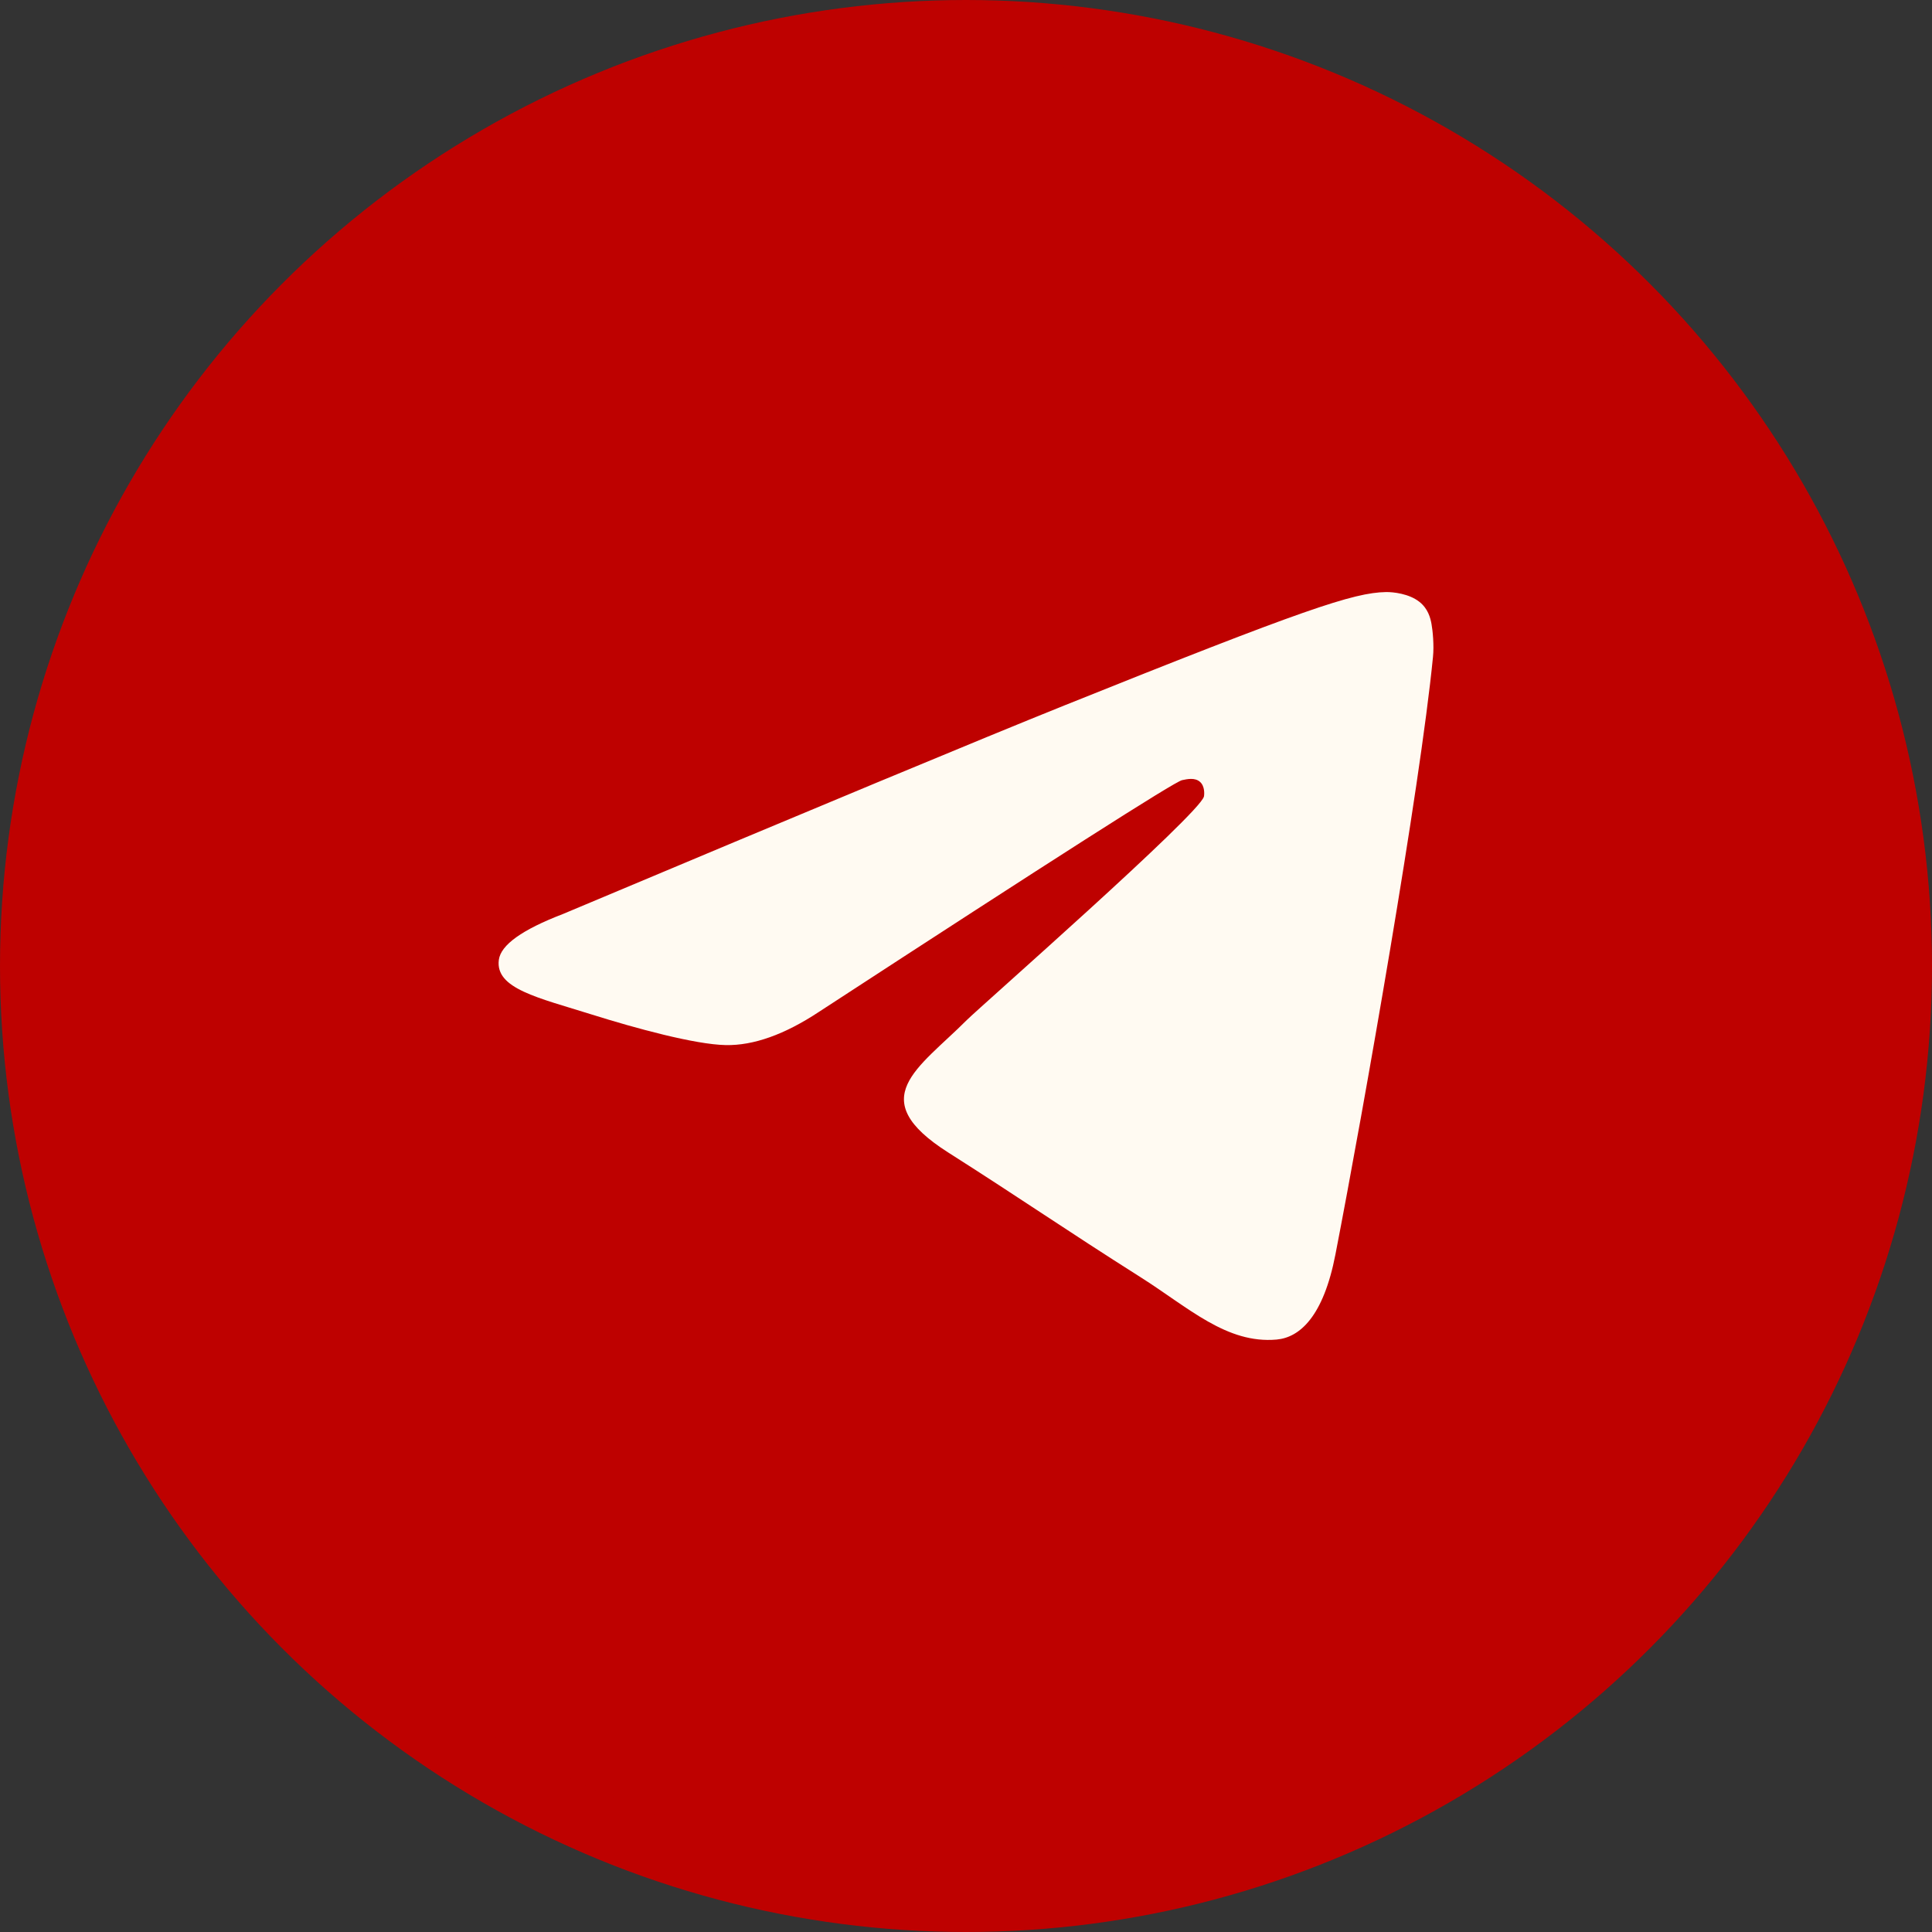
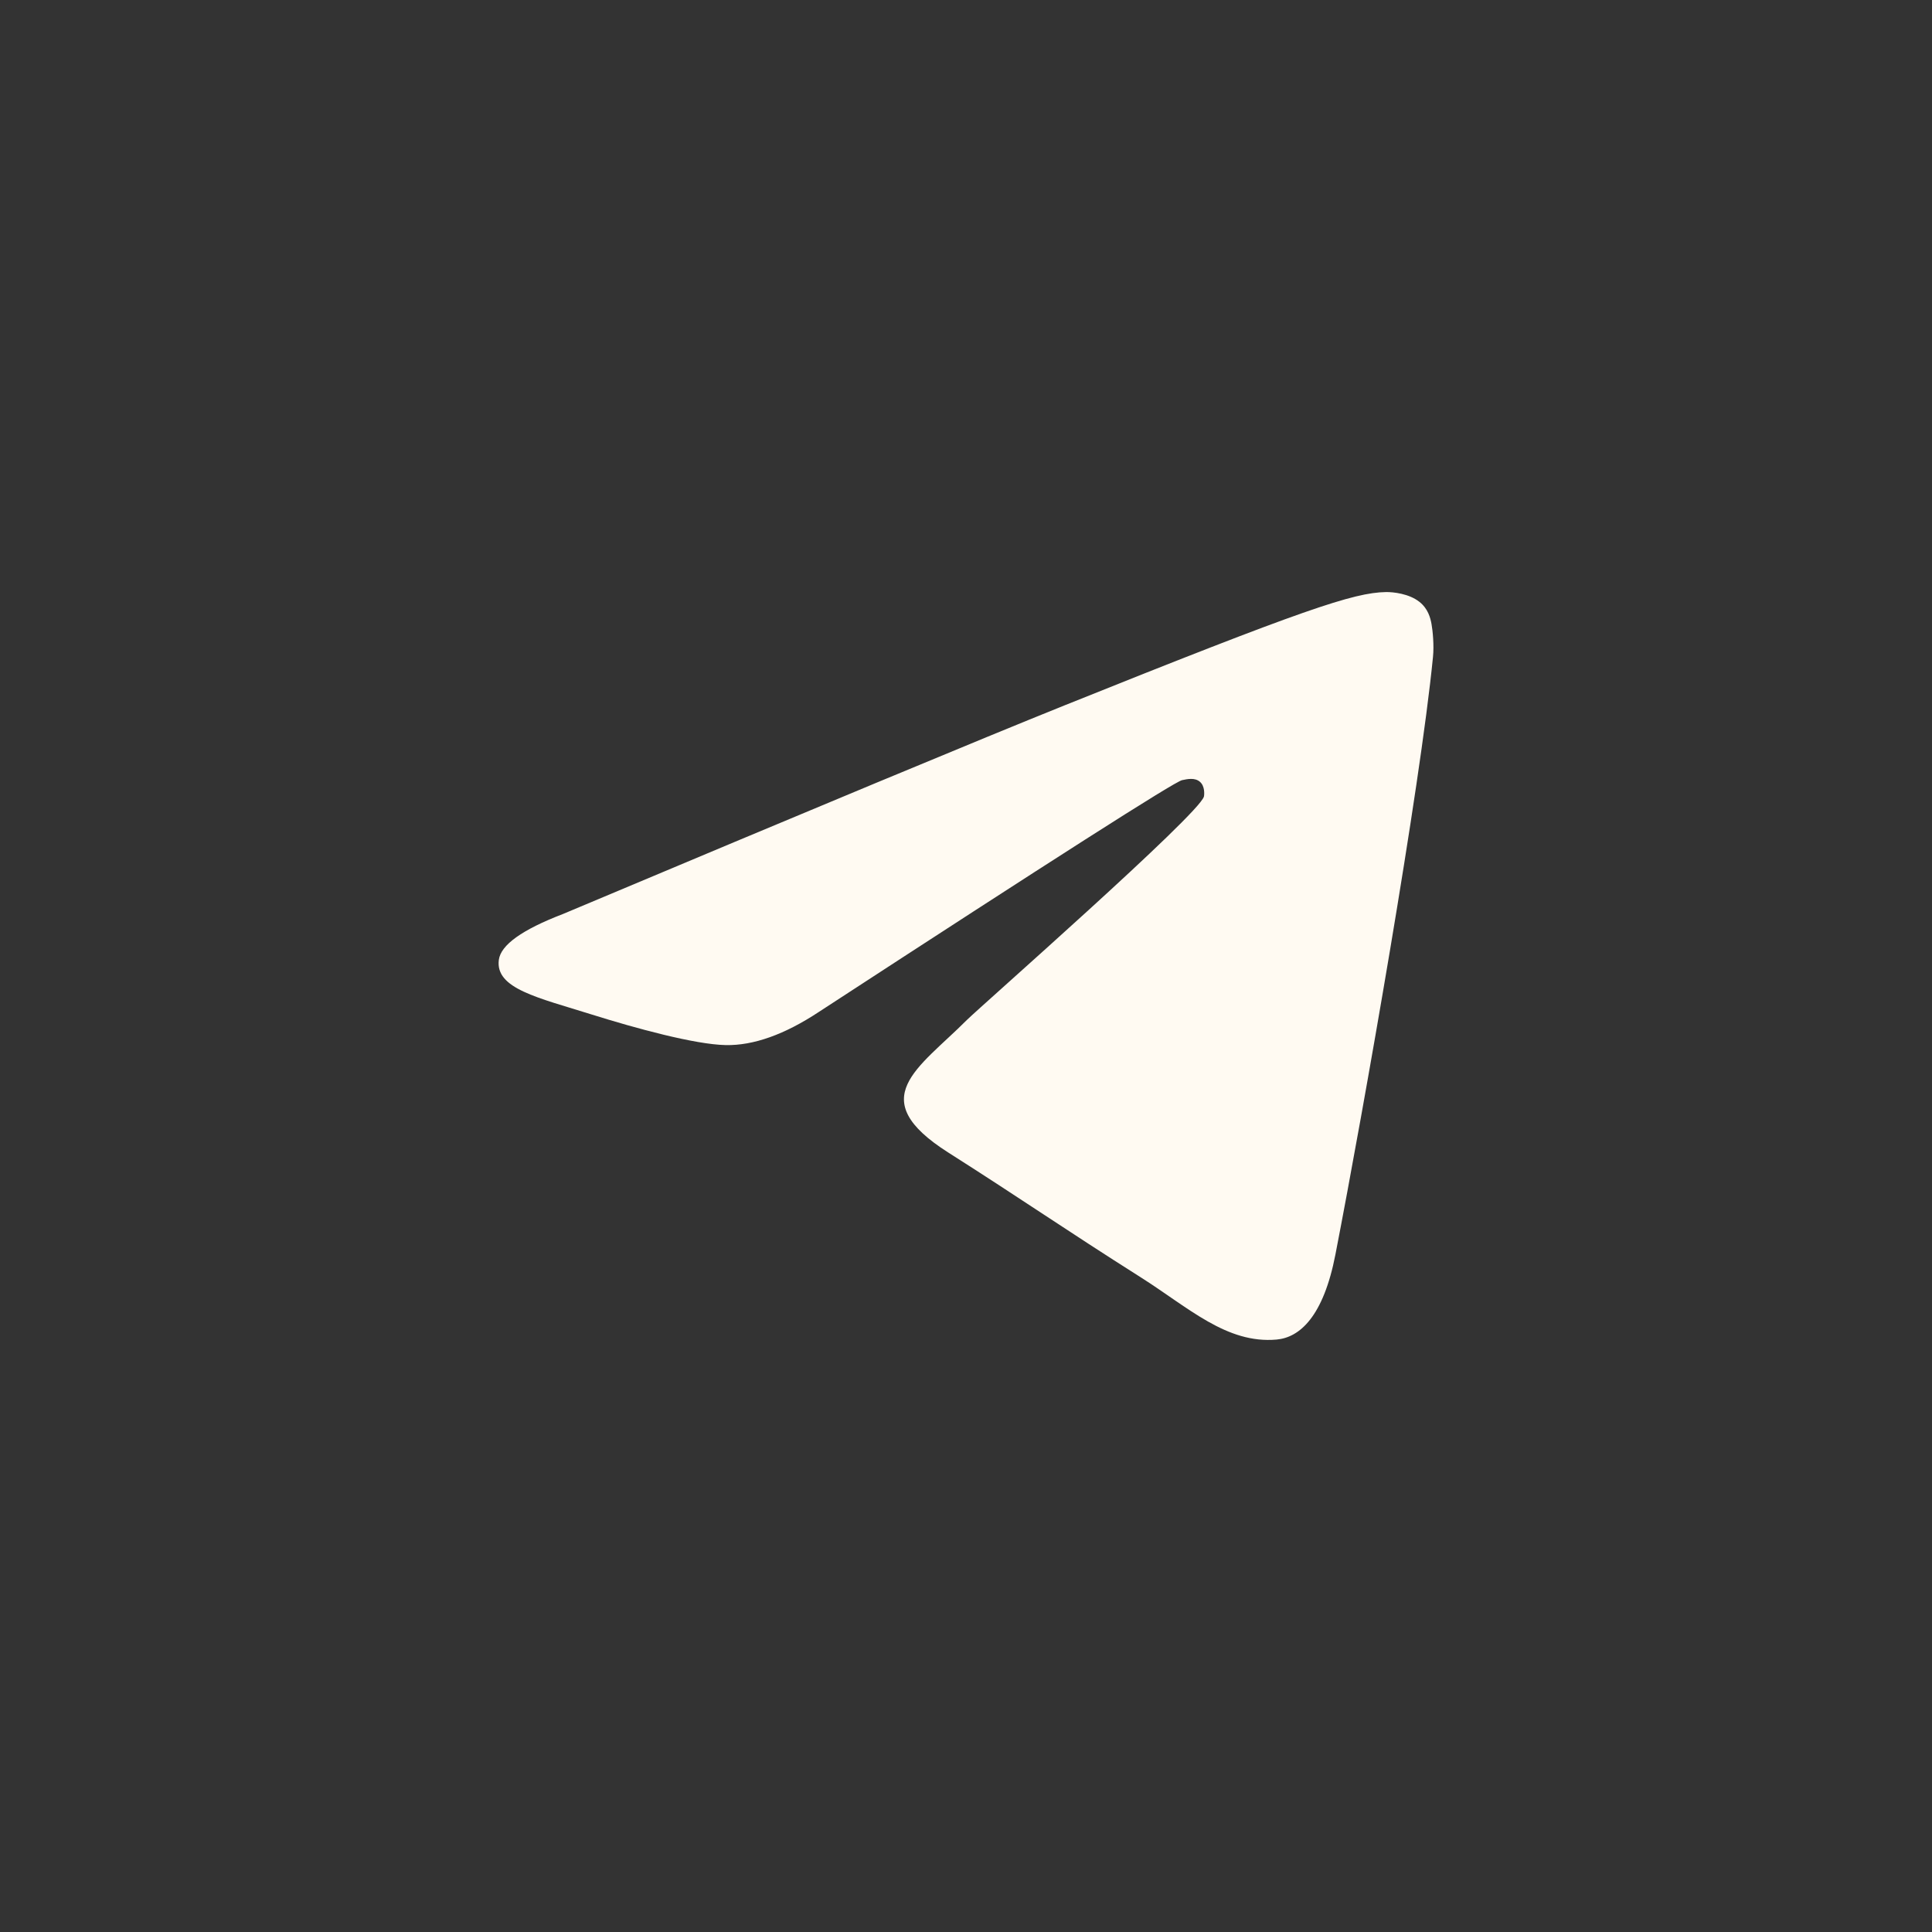
<svg xmlns="http://www.w3.org/2000/svg" width="31" height="31" viewBox="0 0 31 31" fill="none">
  <rect x="0" y="0" width="31" height="31" fill="#333333" stroke="none" />
-   <circle cx="15.5" cy="15.5" r="15" fill="#BE0100" stroke="#BE0100" />
  <path d="M9.032 14.666C13.058 12.973 15.743 11.856 17.086 11.316C20.922 9.776 21.719 9.509 22.238 9.5C22.353 9.498 22.608 9.525 22.774 9.656C22.913 9.765 22.952 9.913 22.97 10.016C22.989 10.12 23.012 10.356 22.993 10.541C22.786 12.65 21.886 17.766 21.428 20.127C21.235 21.126 20.854 21.461 20.484 21.494C19.682 21.565 19.074 20.983 18.297 20.491C17.081 19.721 16.394 19.242 15.214 18.492C13.851 17.625 14.735 17.147 15.512 16.368C15.715 16.165 19.249 13.062 19.318 12.78C19.325 12.745 19.334 12.613 19.253 12.544C19.173 12.475 19.054 12.499 18.967 12.518C18.845 12.544 16.903 13.784 13.142 16.235C12.59 16.6 12.09 16.778 11.644 16.769C11.15 16.759 10.201 16.5 9.497 16.279C8.631 16.007 7.944 15.864 8.004 15.402C8.035 15.162 8.378 14.917 9.032 14.666Z" fill="#FFFAF2" />
</svg>